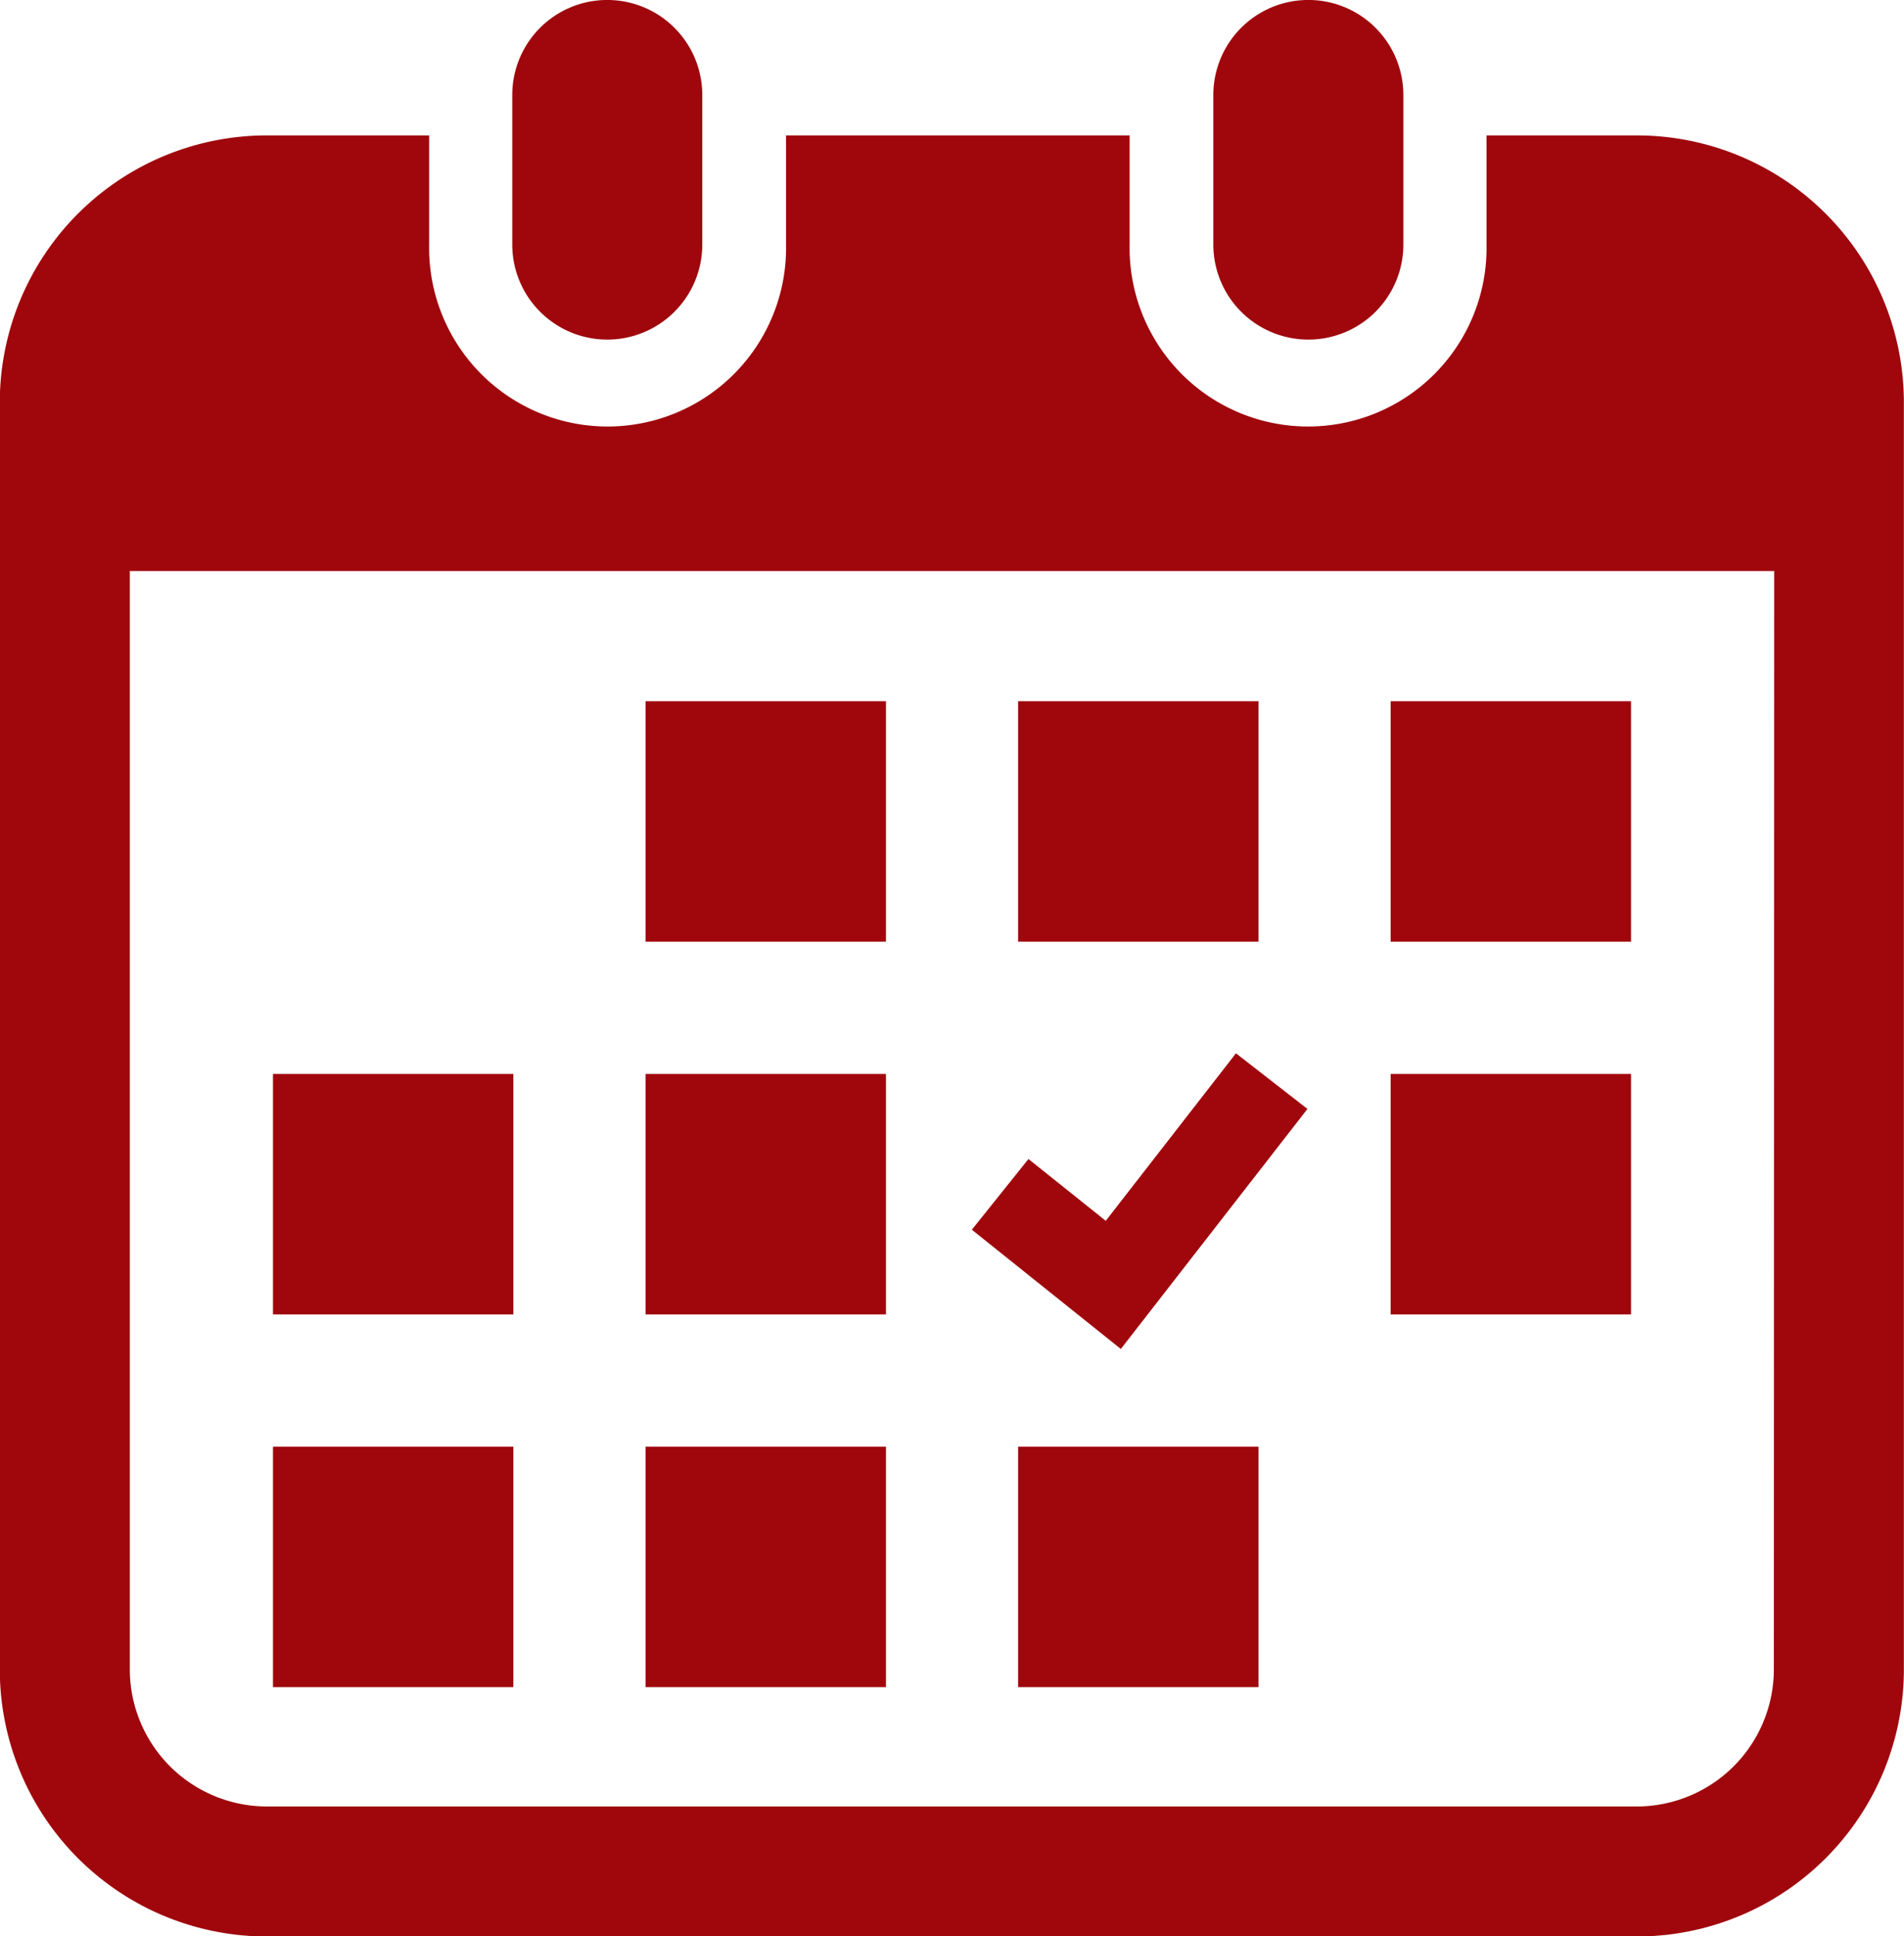
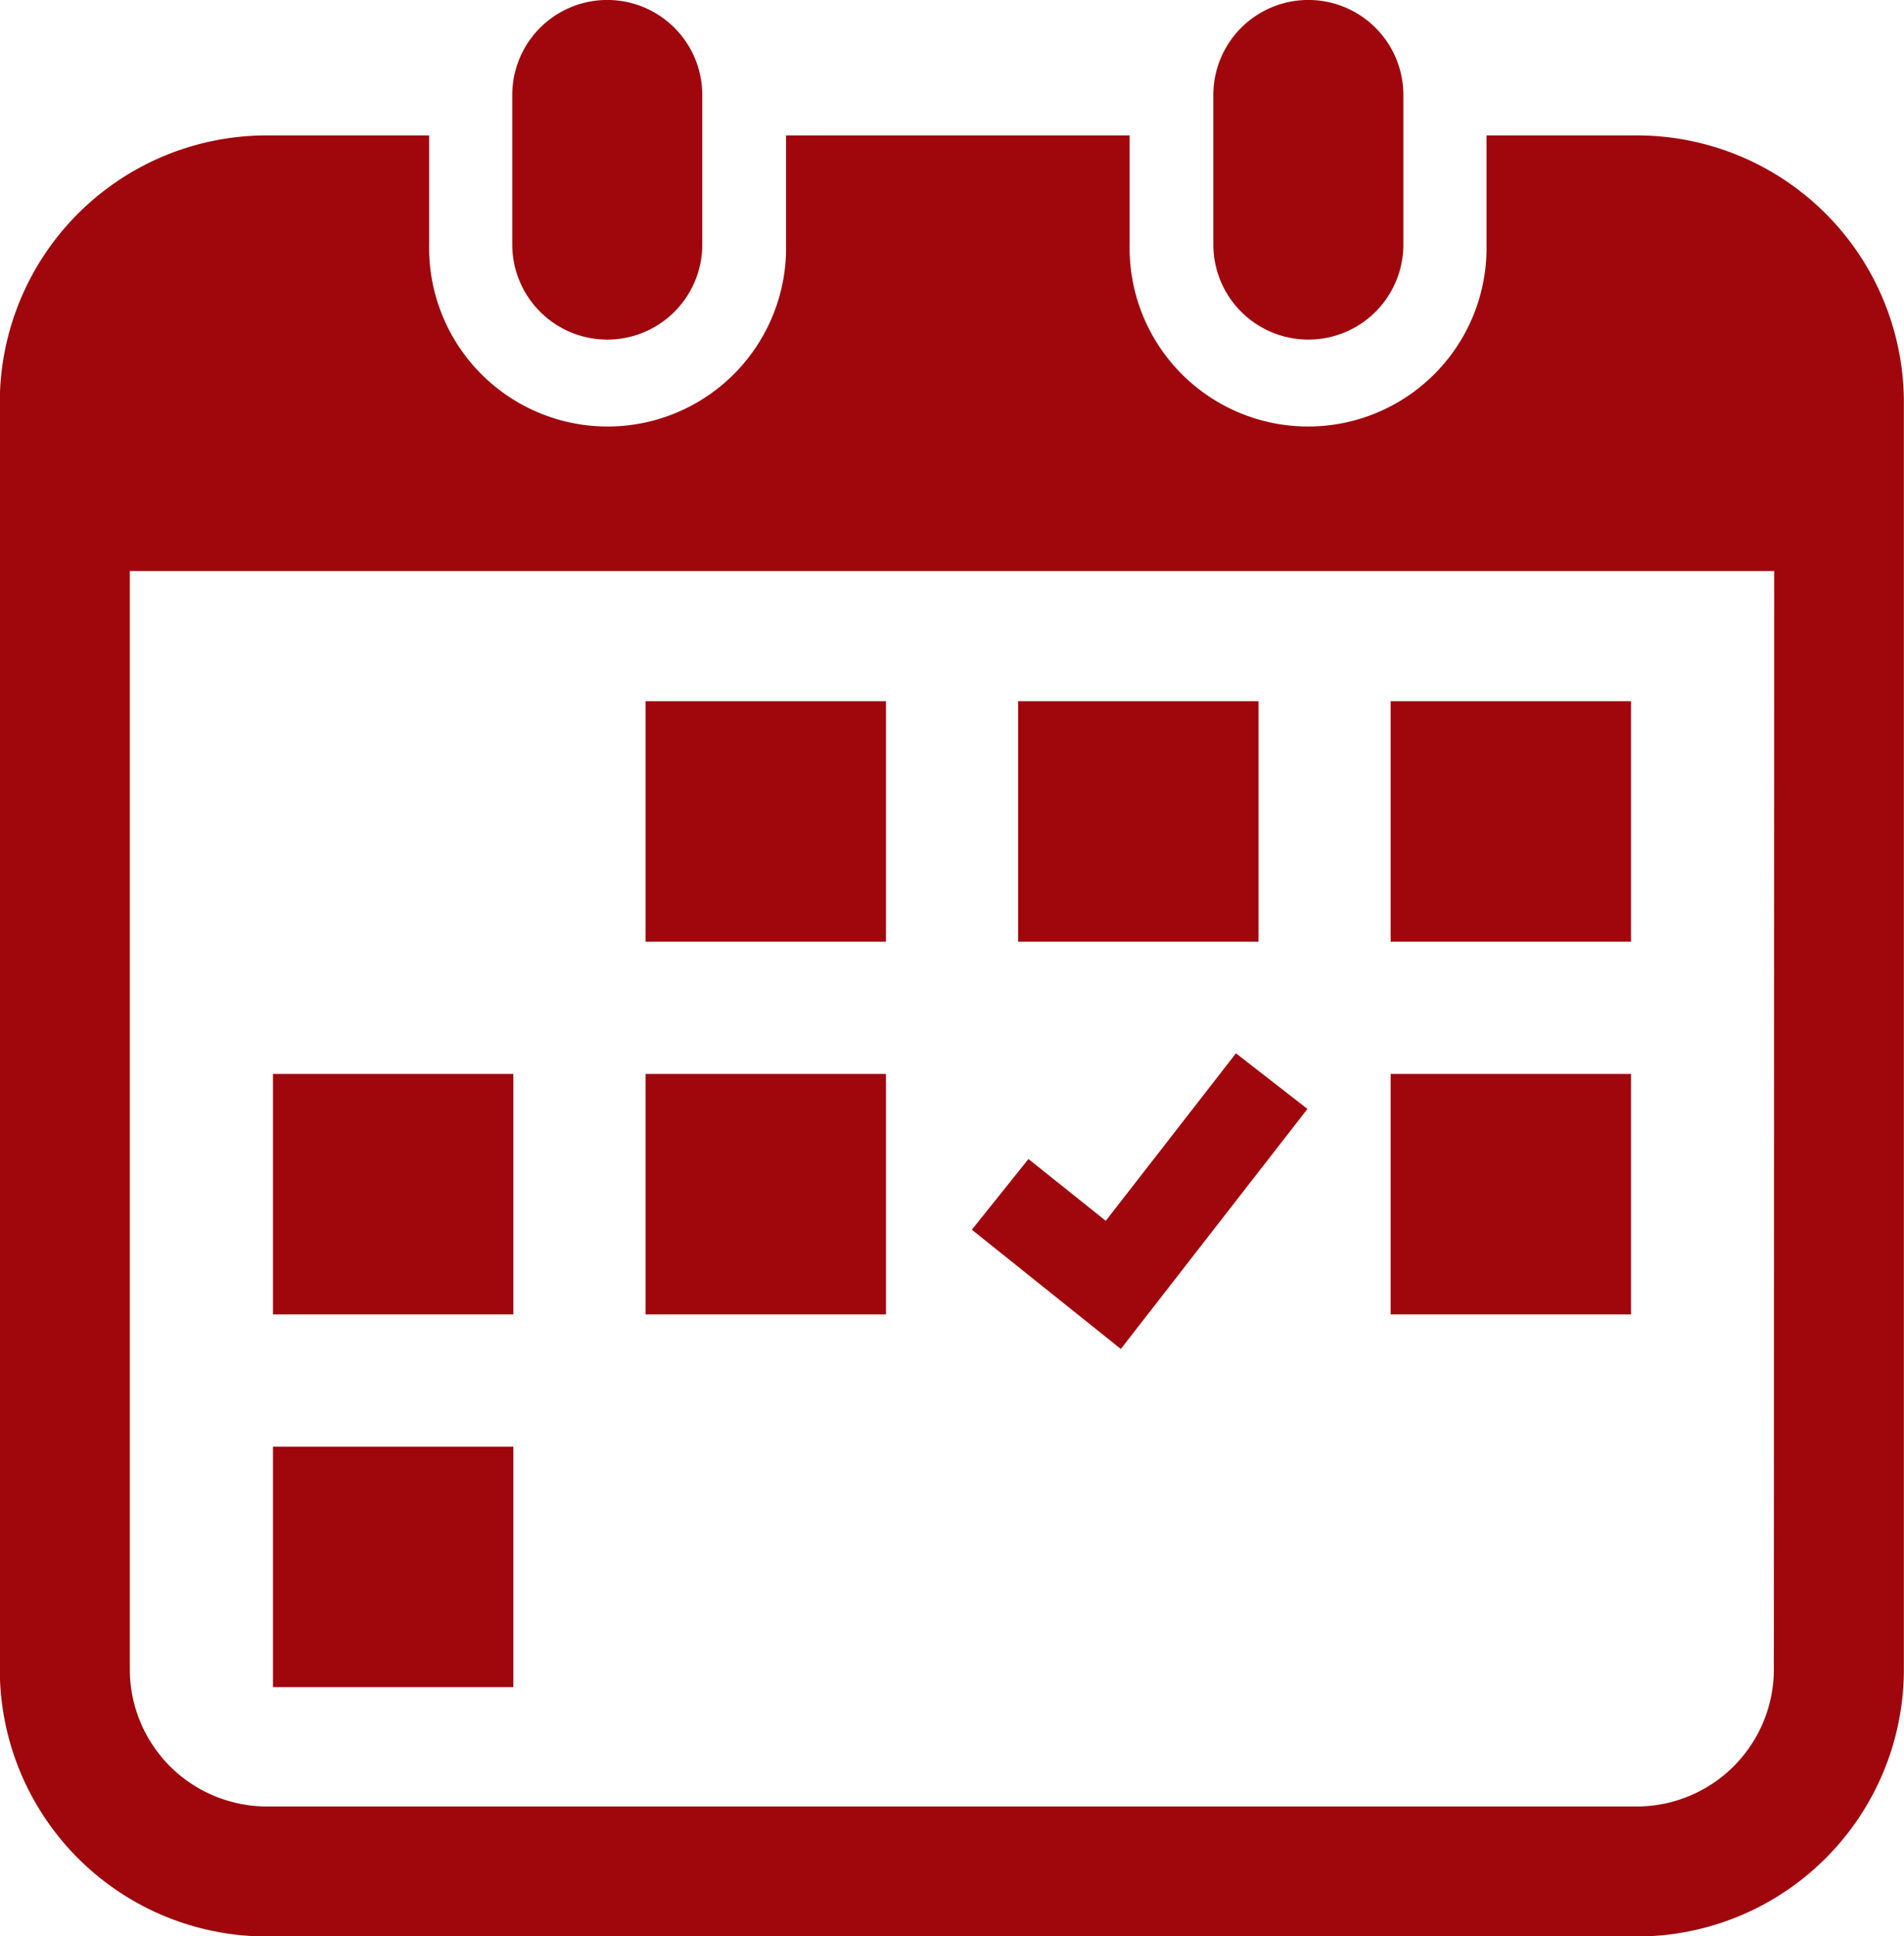
<svg xmlns="http://www.w3.org/2000/svg" width="28.527" height="29" viewBox="0 0 28.527 29">
  <g id="カレンダーアイコン8" transform="translate(-4.175)">
    <path id="パス_312" data-name="パス 312" d="M141.182,5.086A1.423,1.423,0,0,0,142.6,3.662V1.423a1.423,1.423,0,0,0-2.847,0V3.662A1.424,1.424,0,0,0,141.182,5.086Z" transform="translate(-127.903)" fill="#9f070d" />
    <path id="パス_313" data-name="パス 313" d="M326.473,5.086A1.423,1.423,0,0,0,327.9,3.662V1.423a1.423,1.423,0,0,0-2.847,0V3.662A1.424,1.424,0,0,0,326.473,5.086Z" transform="translate(-302.699)" fill="#9f070d" />
    <path id="パス_314" data-name="パス 314" d="M28.7,35.807H26.447v1.634a2.674,2.674,0,1,1-5.347,0V35.807H15.952v1.634a2.674,2.674,0,1,1-5.347,0V35.807H8.172a4,4,0,0,0-4,4V58.781a4,4,0,0,0,4,4H28.7a4,4,0,0,0,4-4V39.8A4,4,0,0,0,28.7,35.807Zm2.052,22.974A2.055,2.055,0,0,1,28.7,60.834H8.172A2.055,2.055,0,0,1,6.12,58.781V42.331H30.757Z" transform="translate(0 -33.779)" fill="#9f070d" />
-     <rect id="長方形_821" data-name="長方形 821" width="3.602" height="3.602" transform="translate(13.847 21.666)" fill="#9f070d" />
    <rect id="長方形_822" data-name="長方形 822" width="3.602" height="3.602" transform="translate(13.847 16.084)" fill="#9f070d" />
    <rect id="長方形_823" data-name="長方形 823" width="3.601" height="3.602" transform="translate(8.265 21.666)" fill="#9f070d" />
    <rect id="長方形_824" data-name="長方形 824" width="3.601" height="3.602" transform="translate(8.265 16.084)" fill="#9f070d" />
    <rect id="長方形_825" data-name="長方形 825" width="3.601" height="3.601" transform="translate(25.011 10.502)" fill="#9f070d" />
    <rect id="長方形_826" data-name="長方形 826" width="3.602" height="3.601" transform="translate(19.429 10.502)" fill="#9f070d" />
-     <path id="パス_315" data-name="パス 315" d="M266.3,279.343l-1.071-.833-1.951,2.509-1.158-.926-.848,1.059,2.232,1.786Z" transform="translate(-242.536 -262.735)" fill="#9f070d" />
+     <path id="パス_315" data-name="パス 315" d="M266.3,279.343l-1.071-.833-1.951,2.509-1.158-.926-.848,1.059,2.232,1.786" transform="translate(-242.536 -262.735)" fill="#9f070d" />
    <rect id="長方形_827" data-name="長方形 827" width="3.601" height="3.602" transform="translate(25.011 16.084)" fill="#9f070d" />
-     <rect id="長方形_828" data-name="長方形 828" width="3.602" height="3.602" transform="translate(19.429 21.666)" fill="#9f070d" />
    <rect id="長方形_829" data-name="長方形 829" width="3.602" height="3.601" transform="translate(13.847 10.502)" fill="#9f070d" />
  </g>
</svg>